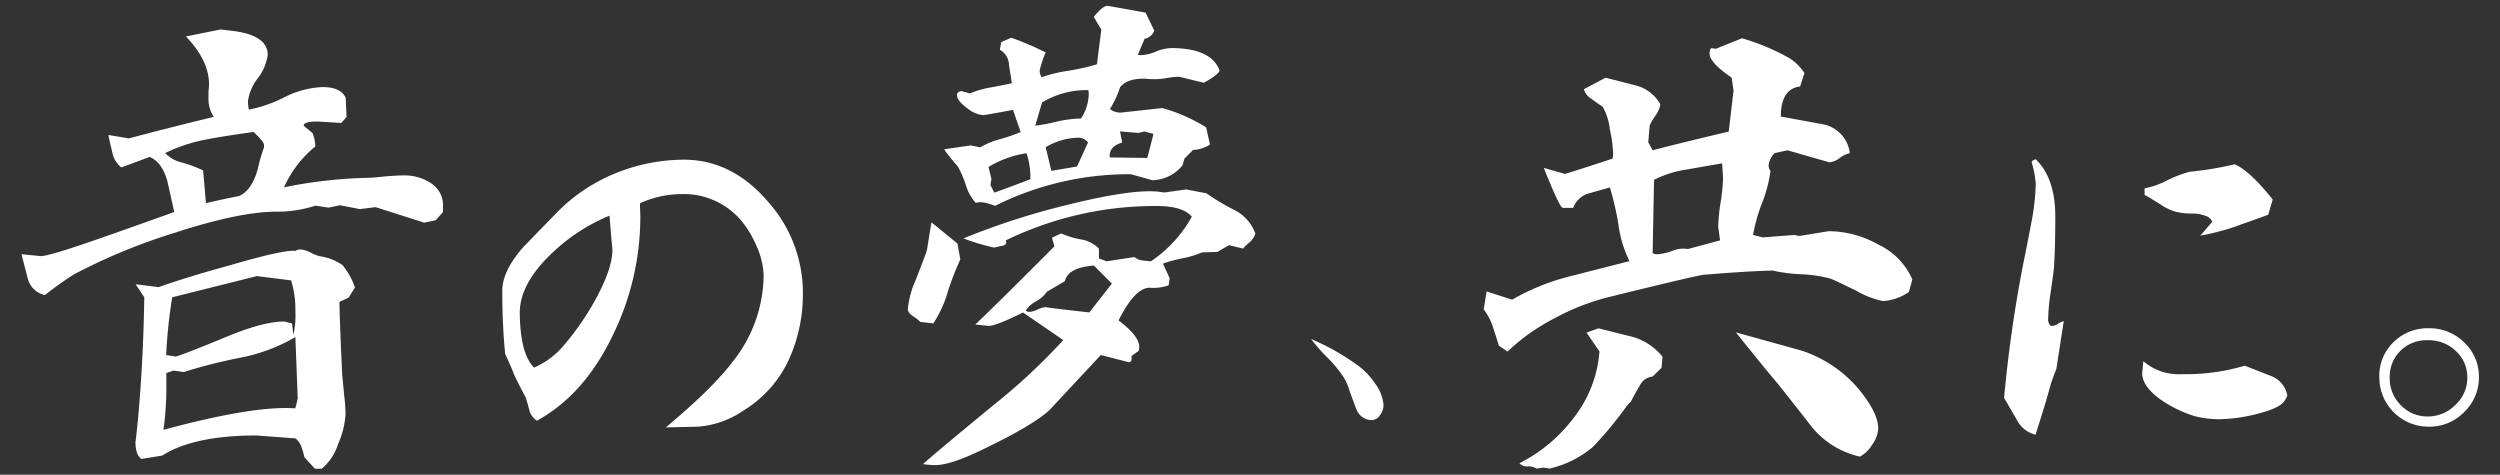
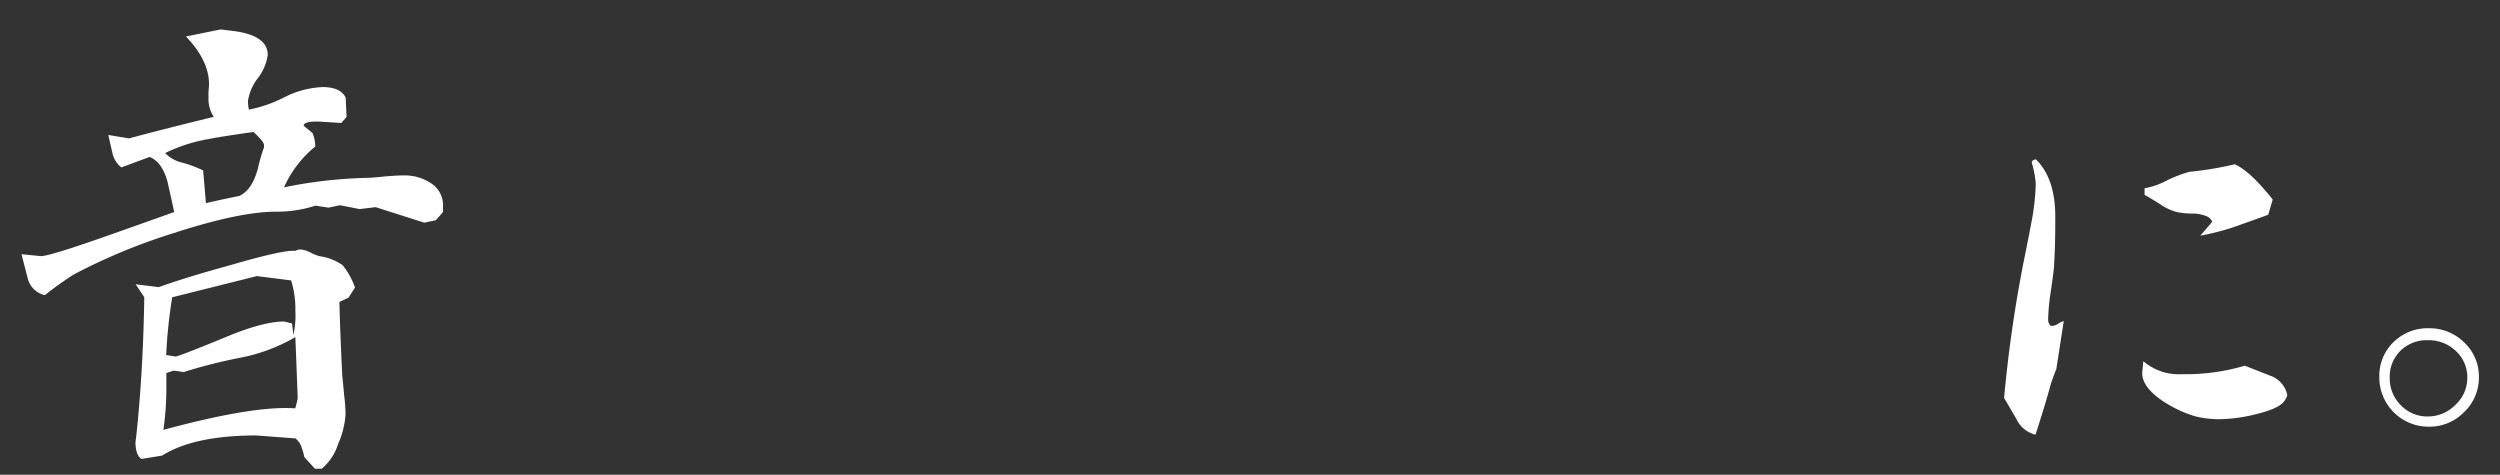
<svg xmlns="http://www.w3.org/2000/svg" id="レイヤー_1" data-name="レイヤー 1" viewBox="0 0 416 79">
  <rect x="0" y="0" width="416" height="79" fill="#333333" stroke="none" />
  <defs>
    <style>.cls-1{fill:#fff;}</style>
  </defs>
  <title>アートボード 1 のコピー</title>
  <path class="cls-1" d="M36.71,4.9l2,.24c3.9.48,5.84,1.82,5.84,4A8.24,8.24,0,0,1,42.91,13a8.17,8.17,0,0,0-1.65,3.8,6.42,6.42,0,0,0,.16,1.44,22.6,22.6,0,0,0,5.93-2.07,15.35,15.35,0,0,1,6.33-1.68q3,0,3.84,1.77l.15,3.2-.88,1-3.92-.24c-1.6,0-2.38.24-2.33.72L52,22.13a6.3,6.3,0,0,1,.47,2.24,18.56,18.56,0,0,0-5.21,6.8,77.49,77.49,0,0,1,14-1.58q.63,0,2.88-.24c1.23-.1,2.22-.16,3-.16a7.92,7.92,0,0,1,4.57,1.29,4.38,4.38,0,0,1,2,4.09v.72l-1.2,1.36-1.92.4-8.09-2.58-2.64.32-3.28-.64-1.92.4-2.17-.33a20.45,20.45,0,0,1-6.49,1q-6.16,0-17.14,3.58a98,98,0,0,0-16.58,6.87,55.57,55.57,0,0,0-4.81,3.44,3.79,3.79,0,0,1-2.88-2.88c-.64-2.51-1-3.82-1-3.93l3.21.32q1.44,0,10.73-3.27,5.68-2,11.46-4.07c-.37-1.71-.75-3.39-1.12-5.05Q27,27,24.91,26.11l-4.72,1.75a4.17,4.17,0,0,1-1.48-2.4c-.24-1-.47-2-.68-3l3.44.57q4.65-1.27,14.1-3.59a5.34,5.34,0,0,1-.88-3.12V15.23A12,12,0,0,0,34.78,14c0-2.61-1.28-5.26-3.84-7.93ZM49.16,41.75a1.54,1.54,0,0,1,.8-.24,4.23,4.23,0,0,1,1.72.52,7.35,7.35,0,0,0,1.49.6A8.78,8.78,0,0,1,57,44.12a12.09,12.09,0,0,1,2.07,3.72L58,49.53l-1.52.71q.08,4.09.47,12.26c.05.43.16,1.49.31,3.2a28.34,28.34,0,0,1,.24,3.21,14.49,14.49,0,0,1-1.25,5A8.74,8.74,0,0,1,53.53,78H52.41l-1.76-1.92a12.85,12.85,0,0,0-.48-1.69,3.16,3.16,0,0,0-1-1.44l-6.49-.49q-10.41,0-15.7,3.35l-3.44.56c-.7-.48-1-1.45-1-2.89,0,.32.13-.85.4-3.52q.9-9.61,1.07-20.5l-1.44-2.16,3.84.48Q31,46.13,38.27,44.14,47.32,41.5,49.16,41.75ZM30.56,61.91l-1.68-.24-1.2.4V64a49.34,49.34,0,0,1-.49,7.53q15.06-4.08,21.94-3.58a16.7,16.7,0,0,0,.41-1.69l-.39-10.17A29.06,29.06,0,0,1,40,59.52,87.31,87.31,0,0,0,30.56,61.91ZM27.48,25.47a5.72,5.72,0,0,0,2.88,1.6,20.32,20.32,0,0,1,3.44,1.29l.47,5.44q2.73-.63,5.53-1.19c1.44-.64,2.49-2.19,3.13-4.64a27.72,27.72,0,0,1,1-3.45V24.2c.06-.37-.53-1.12-1.75-2.24-3.42.48-5.93.87-7.53,1.19A26.66,26.66,0,0,0,27.48,25.47Zm1.17,24a86.24,86.24,0,0,0-1,9.61l1.6.25q1.29-.33,9-3.52c3.8-1.54,6.81-2.31,9.06-2.31l1.28.32.24,1.92a15.64,15.64,0,0,0,.32-4.08,15.84,15.84,0,0,0-.71-5l-5.69-.72Z" />
-   <path class="cls-1" d="M113.79,26.57q8.07,0,14.1,7.1a22.74,22.74,0,0,1,5.71,15,26.35,26.35,0,0,1-2.35,11.21,19.52,19.52,0,0,1-7.53,8.43A15.39,15.39,0,0,1,116.08,71l-5.29.12q7.75-6.47,11.09-10.89a23.32,23.32,0,0,0,5.19-14.29A12.7,12.7,0,0,0,125.91,41a17,17,0,0,0-2.64-4.38,12.53,12.53,0,0,0-10-4.32,16.64,16.64,0,0,0-6.78,1.53c0,.78.06,1.57.06,2.34a44.76,44.76,0,0,1-4.39,19.22Q97.37,65.61,89.35,70a3,3,0,0,1-1.23-1.61c-.12-.49-.33-1.23-.62-2.22-.45-.82-1.08-2.05-1.9-3.69-.29-.82-.8-2-1.54-3.58q-.48-4.86-.48-10.53,0-3.15,3.27-7,.14-.18,5.61-5.79a28.65,28.65,0,0,1,8.27-6A30.62,30.62,0,0,1,113.79,26.57ZM88.87,61.17a13.51,13.51,0,0,0,5-3.76A45.33,45.33,0,0,0,99,50q2.89-5.23,2.91-8.44c0,.12-.17-1.77-.49-5.67a30.65,30.65,0,0,0-9.68,6.34q-5.23,5-5.25,9.79C86.53,56.54,87.3,59.6,88.87,61.17Z" />
-   <path class="cls-1" d="M155,37l4.32,3.52.48,2.65a44.2,44.2,0,0,0-2.08,5.36,19.4,19.4,0,0,1-2.41,5.28l-2.17-.24a6.59,6.59,0,0,0-1.28-1c-.53-.37-.8-.75-.8-1.12a15.41,15.41,0,0,1,1.29-4.81c1.13-2.88,1.74-4.51,1.85-4.88S154.52,39.75,155,37Zm42.37-5.48,3.37.64a36.74,36.74,0,0,0,4.56,2.73,7.13,7.13,0,0,1,3.6,4,3.52,3.52,0,0,1-1.12,1.56c-.59.5-.89.81-.89.92l-2.4-.57-1.92,1.12L200,42a15.19,15.19,0,0,1-3.33,1,21.3,21.3,0,0,0-3.16.87l1.12,2.41-.17,1.2a7.73,7.73,0,0,1-3.16.4c-1.63,0-3.35,1.81-5.17,5.44q3.43,2.57,3.44,4.4a3.77,3.77,0,0,1-.08.65l-1.2.87v.57l-.08.32-.32.16-4.72-1.21-8.58,9.2q-2.81,2.56-11.14,6.55-5.28,2.56-7.77,2.56a14.57,14.57,0,0,1-2.08-.16q1-1,11.94-10a100.78,100.78,0,0,0,11.39-10.64L170.23,52c-3,1.49-4.91,2.24-5.76,2.23L162.3,54q4.41-4.23,13.15-13l-.4-1.44,1.52-.72a14.55,14.55,0,0,0,3.29,1,5.37,5.37,0,0,1,3,1.52V43l1.28.48,4.64-.71a2.32,2.32,0,0,0,1.28.56l1.44.16a21.39,21.39,0,0,0,6.82-7.44q-1.51-1.76-5.76-1.77A56.84,56.84,0,0,0,167.36,40l.08.32q0,.48-.72.6c-.48.08-.91.18-1.28.28a34.5,34.5,0,0,1-5.12-1.53,122.18,122.18,0,0,1,16-5.26q11.29-2.88,16-2.55a6.29,6.29,0,0,1,.76.08,4.72,4.72,0,0,0,.76.08ZM190.63,2.1l1.44,3a2.17,2.17,0,0,1-1.61,1.36l-1.12,2.64a2.34,2.34,0,0,0,.64.08,7.43,7.43,0,0,0,2.44-.63A7.55,7.55,0,0,1,194.87,8c4.48,0,7.18,1.26,8.08,3.77-.21.48-1.09,1.15-2.64,2l-4.09-1a14.64,14.64,0,0,0-1.76.16,13.12,13.12,0,0,1-1.84.24H191.5c-.59-.05-1-.08-1.2-.08q-2.81,0-3.93,1.44a14.82,14.82,0,0,1-1.68,3.6,2.73,2.73,0,0,0,2.24.56l6.49-.71a28.27,28.27,0,0,1,7.28,3.21l.64,2.88a5.87,5.87,0,0,1-2.81.88l-1.44,1.44-.32,1.12a6.61,6.61,0,0,1-5,2.48l-3.6-1a49.87,49.87,0,0,0-22.59,5.26c-1.5-.58-2.56-.74-3.2-.48a8,8,0,0,1-1.68-3,15,15,0,0,0-1.36-3.13,27.88,27.88,0,0,1-2.24-2.8l4.41-.64,1.6.32a13.2,13.2,0,0,1,3.28-1.36,29.14,29.14,0,0,0,3.45-1.19l-1.28-3.69c-3.1.59-4.76.88-5,.88a5.06,5.06,0,0,1-2.68-1.21c-1.09-.8-1.64-1.52-1.64-2.16,0-.32.24-.53.72-.64l1.44.4a15,15,0,0,1,3.45-1c2-.37,3.15-.61,3.52-.71,0-.06-.16-1.07-.47-3a3,3,0,0,0-1.52-2.56L166.6,7l1.68-.72A46.65,46.65,0,0,1,174,8.73a16.22,16.22,0,0,0-1,3,2.27,2.27,0,0,0,.32,1.12,24.58,24.58,0,0,1,4.45-1.08,37.2,37.2,0,0,0,4.76-1.07l.73-5.77L182,2.81c1-1.23,1.74-1.84,2.32-1.84Q184.54,1,190.63,2.1ZM164.49,27.78l.48,2-.16,1,.64,1.28q2-.72,6-2.23a12.33,12.33,0,0,0-.64-4.33A17.07,17.07,0,0,0,164.49,27.78Zm12.72,19-3,1.76a5.33,5.33,0,0,1-1.8,1.6,4.83,4.83,0,0,0-1.73,1.52.88.88,0,0,0,.65.24,3.93,3.93,0,0,0,1.32-.4,3.91,3.91,0,0,1,1.48-.4c-.48,0,1.89.3,7.13.89l3.76-4.8-3-3C179.13,44.42,177.53,45.28,177.21,46.77Zm-3.82-29.72-1.12,3.85a28.5,28.5,0,0,0,3.76-.72,19.85,19.85,0,0,1,3.85-.47,7.66,7.66,0,0,0,1.29-4.09,2.35,2.35,0,0,0-.09-.64A14.4,14.4,0,0,0,173.39,17.05ZM174,24.5l.95,3.93,4.25-.72c.43-.85,1-2.18,1.85-4a2,2,0,0,0-1.6-.8A11,11,0,0,0,174,24.5Zm12.73-.78c-1.44.42-2.14,1.2-2.08,2.32v.16l6.24.08c.06-.1.41-1.44,1.05-4l-1.52-.4-1,.24-3.05-.25Z" />
-   <path class="cls-1" d="M228.2,69.91a2.76,2.76,0,0,1-2.46-1.73c-.13-.28-.52-1.33-1.17-3.14a9.09,9.09,0,0,0-1-2.28,20,20,0,0,0-2.67-3.24,30.88,30.88,0,0,1-2.74-3.11,39.54,39.54,0,0,1,7.94,4.51,12.06,12.06,0,0,1,2.71,2.89,6.82,6.82,0,0,1,1.41,3.58,2.85,2.85,0,0,1-.59,1.69A1.66,1.66,0,0,1,228.2,69.91Z" />
-   <path class="cls-1" d="M289.86,6.37a36.52,36.52,0,0,1,8,3.37,8.41,8.41,0,0,1,2.4,2.41l-.72,2.24q-3.21.39-3.21,5l7,1.29a5.54,5.54,0,0,1,4.48,4.81,4.11,4.11,0,0,0-1.68.8,3.29,3.29,0,0,1-1.68.72q-.09,0-7-2l-2.16.47a3.42,3.42,0,0,0-1,2.09,1.59,1.59,0,0,0,.32.88,22.82,22.82,0,0,1-1.41,5.36,27.82,27.82,0,0,0-1.49,5.28l1.6.41,5.29-.4a6.82,6.82,0,0,0,.88.16l4.81-.79a16.91,16.91,0,0,1,8.16,2.17,11.57,11.57,0,0,1,5.76,5.85l-.56,2.08a8.27,8.27,0,0,1-4.33,1.52,14.56,14.56,0,0,1-4.4-1.69c-2.62-1.28-4.11-2-4.48-2.08a22.63,22.63,0,0,0-4.81-.69,25.13,25.13,0,0,1-4.64-.61q-3.93.08-11.61.71-2,.33-15.86,3.75a38.32,38.32,0,0,0-8.9,3.51,33.37,33.37,0,0,0-7.77,5.52l-1.44-1c-.32-1.07-.67-2.11-1-3.13a9.09,9.09,0,0,0-1.52-2.88l.48-3,4.25,1.36A37.85,37.85,0,0,1,261.15,46l10-2.55a19.08,19.08,0,0,1-1.84-6.09,47.46,47.46,0,0,0-1.43-6.17l-3.53,1a3.87,3.87,0,0,0-2.57,2.4H260q-.63-.41-3.11-6.65l3.52,1c1.76-.53,4.41-1.38,7.93-2.55a4.43,4.43,0,0,0,.08-.8,21.27,21.27,0,0,0-.55-4.09,9.52,9.52,0,0,0-1.2-3.76,21.41,21.41,0,0,1-1.84-1.29,2.8,2.8,0,0,1-1.28-1.6l3.6-1.92,5.05,1.29a6.53,6.53,0,0,1,4.08,3.13,4.58,4.58,0,0,1-.88,2,7.8,7.8,0,0,0-.89,1.52l-.24,2.8L275,25q4.25-1.11,12.66-3.11l.8-6.8-.31-2.17q-3.76-2.56-3.68-4.08l.08-.57.16-.24a4.52,4.52,0,0,1,.8.09ZM266,54.63l5.76,1.45a9.79,9.79,0,0,1,4.88,3.29l-.16,1.84L275,62.65a2.65,2.65,0,0,0-2.12,1.48c-.57.93-1.06,1.83-1.49,2.68a6.17,6.17,0,0,0-.88,1,64.25,64.25,0,0,1-5.45,6.56,17.08,17.08,0,0,1-7.22,3.6l-1-.16-1.12.16a3,3,0,0,0-1.52-.37,1.61,1.61,0,0,1-1.36-.52,26,26,0,0,0,9.06-7.6,20.37,20.37,0,0,0,4.25-11L264,55.35Zm9.23-24.73L275,42.15a2.08,2.08,0,0,0,.8.16,9.41,9.41,0,0,0,2.48-.56,4.53,4.53,0,0,1,2.57-.31L286.22,40l-.31-2.24a30.38,30.38,0,0,1,.4-4.09,30.51,30.51,0,0,0,.41-4.08l-.16-2.4c-1.92.31-3.85.66-5.77,1A18.11,18.11,0,0,0,275.26,29.9Zm13.59,25.4,11,3.05a21.12,21.12,0,0,1,9.28,6.18q3.44,4.08,3.44,6.81a5.08,5.08,0,0,1-1,2.64,5.4,5.4,0,0,1-2.05,2,14.42,14.42,0,0,1-7.84-4.73q-2.81-3.61-5.68-7.22C294.4,62.17,292,59.25,288.85,55.3Z" />
  <path class="cls-1" d="M338.76,26.51Q342,29.65,342,36.06c0,3.45-.07,6.06-.19,7.82,0,.78-.23,2.32-.56,4.62a34.51,34.51,0,0,0-.44,4.62,1.46,1.46,0,0,0,.37,1.05.71.71,0,0,0,.31.06,2.07,2.07,0,0,0,1-.37,3.15,3.15,0,0,1,.92-.43l-1.24,8q-.37.86-.93,2.52c-.49,1.89-1.34,4.68-2.53,8.38a4.72,4.72,0,0,1-3.14-2.53c-1.31-2.26-2-3.45-2.09-3.58a222.13,222.13,0,0,1,3.23-22.54c.45-2.18.88-4.37,1.3-6.59a38.06,38.06,0,0,0,.74-6.59,17.31,17.31,0,0,0-.67-3.45.43.43,0,0,1,.19-.34A1.06,1.06,0,0,1,338.76,26.51ZM356.65,60.1a9,9,0,0,0,6.46,2.16,34.25,34.25,0,0,0,10.42-1.41l4.25,1.67a4.3,4.3,0,0,1,2.83,3.27,3.29,3.29,0,0,1-.74,1.23c-.7.74-2.33,1.4-4.87,2a26.43,26.43,0,0,1-5.49.73,15.89,15.89,0,0,1-4.31-.5,20.41,20.41,0,0,1-5.42-2.59q-3.31-2.28-3.32-4.56Zm15.19-32.76q2.46,1,6.34,5.86l-.75,2.53c-1.31.49-3.3,1.2-6,2.15a43.7,43.7,0,0,1-5.3,1.34l2-2.33a2,2,0,0,0-.74-.81,6.12,6.12,0,0,0-2.58-.55,11.93,11.93,0,0,1-2.59-.25,8.78,8.78,0,0,1-2.77-1.3c-1.44-.9-2.3-1.42-2.59-1.54V31.33A12.57,12.57,0,0,0,360.62,30a22,22,0,0,1,3.7-1.41A56.8,56.8,0,0,0,371.84,27.34Z" />
  <path class="cls-1" d="M404.16,71a8.19,8.19,0,0,1-8.24-8.26,7.79,7.79,0,0,1,2.37-5.82,8.08,8.08,0,0,1,5.89-2.3A8.17,8.17,0,0,1,410.06,57a7.75,7.75,0,0,1,2.43,5.8A7.9,7.9,0,0,1,410,68.6,8,8,0,0,1,404.16,71ZM404,56.61a6.23,6.23,0,0,0-4.56,1.75,6.08,6.08,0,0,0-1.79,4.53,6.25,6.25,0,0,0,1.84,4.53A6.08,6.08,0,0,0,404,69.3a6.39,6.39,0,0,0,4.56-1.91,6.07,6.07,0,0,0,2-4.49,5.91,5.91,0,0,0-1.91-4.5A6.52,6.52,0,0,0,404,56.61Z" />
</svg>